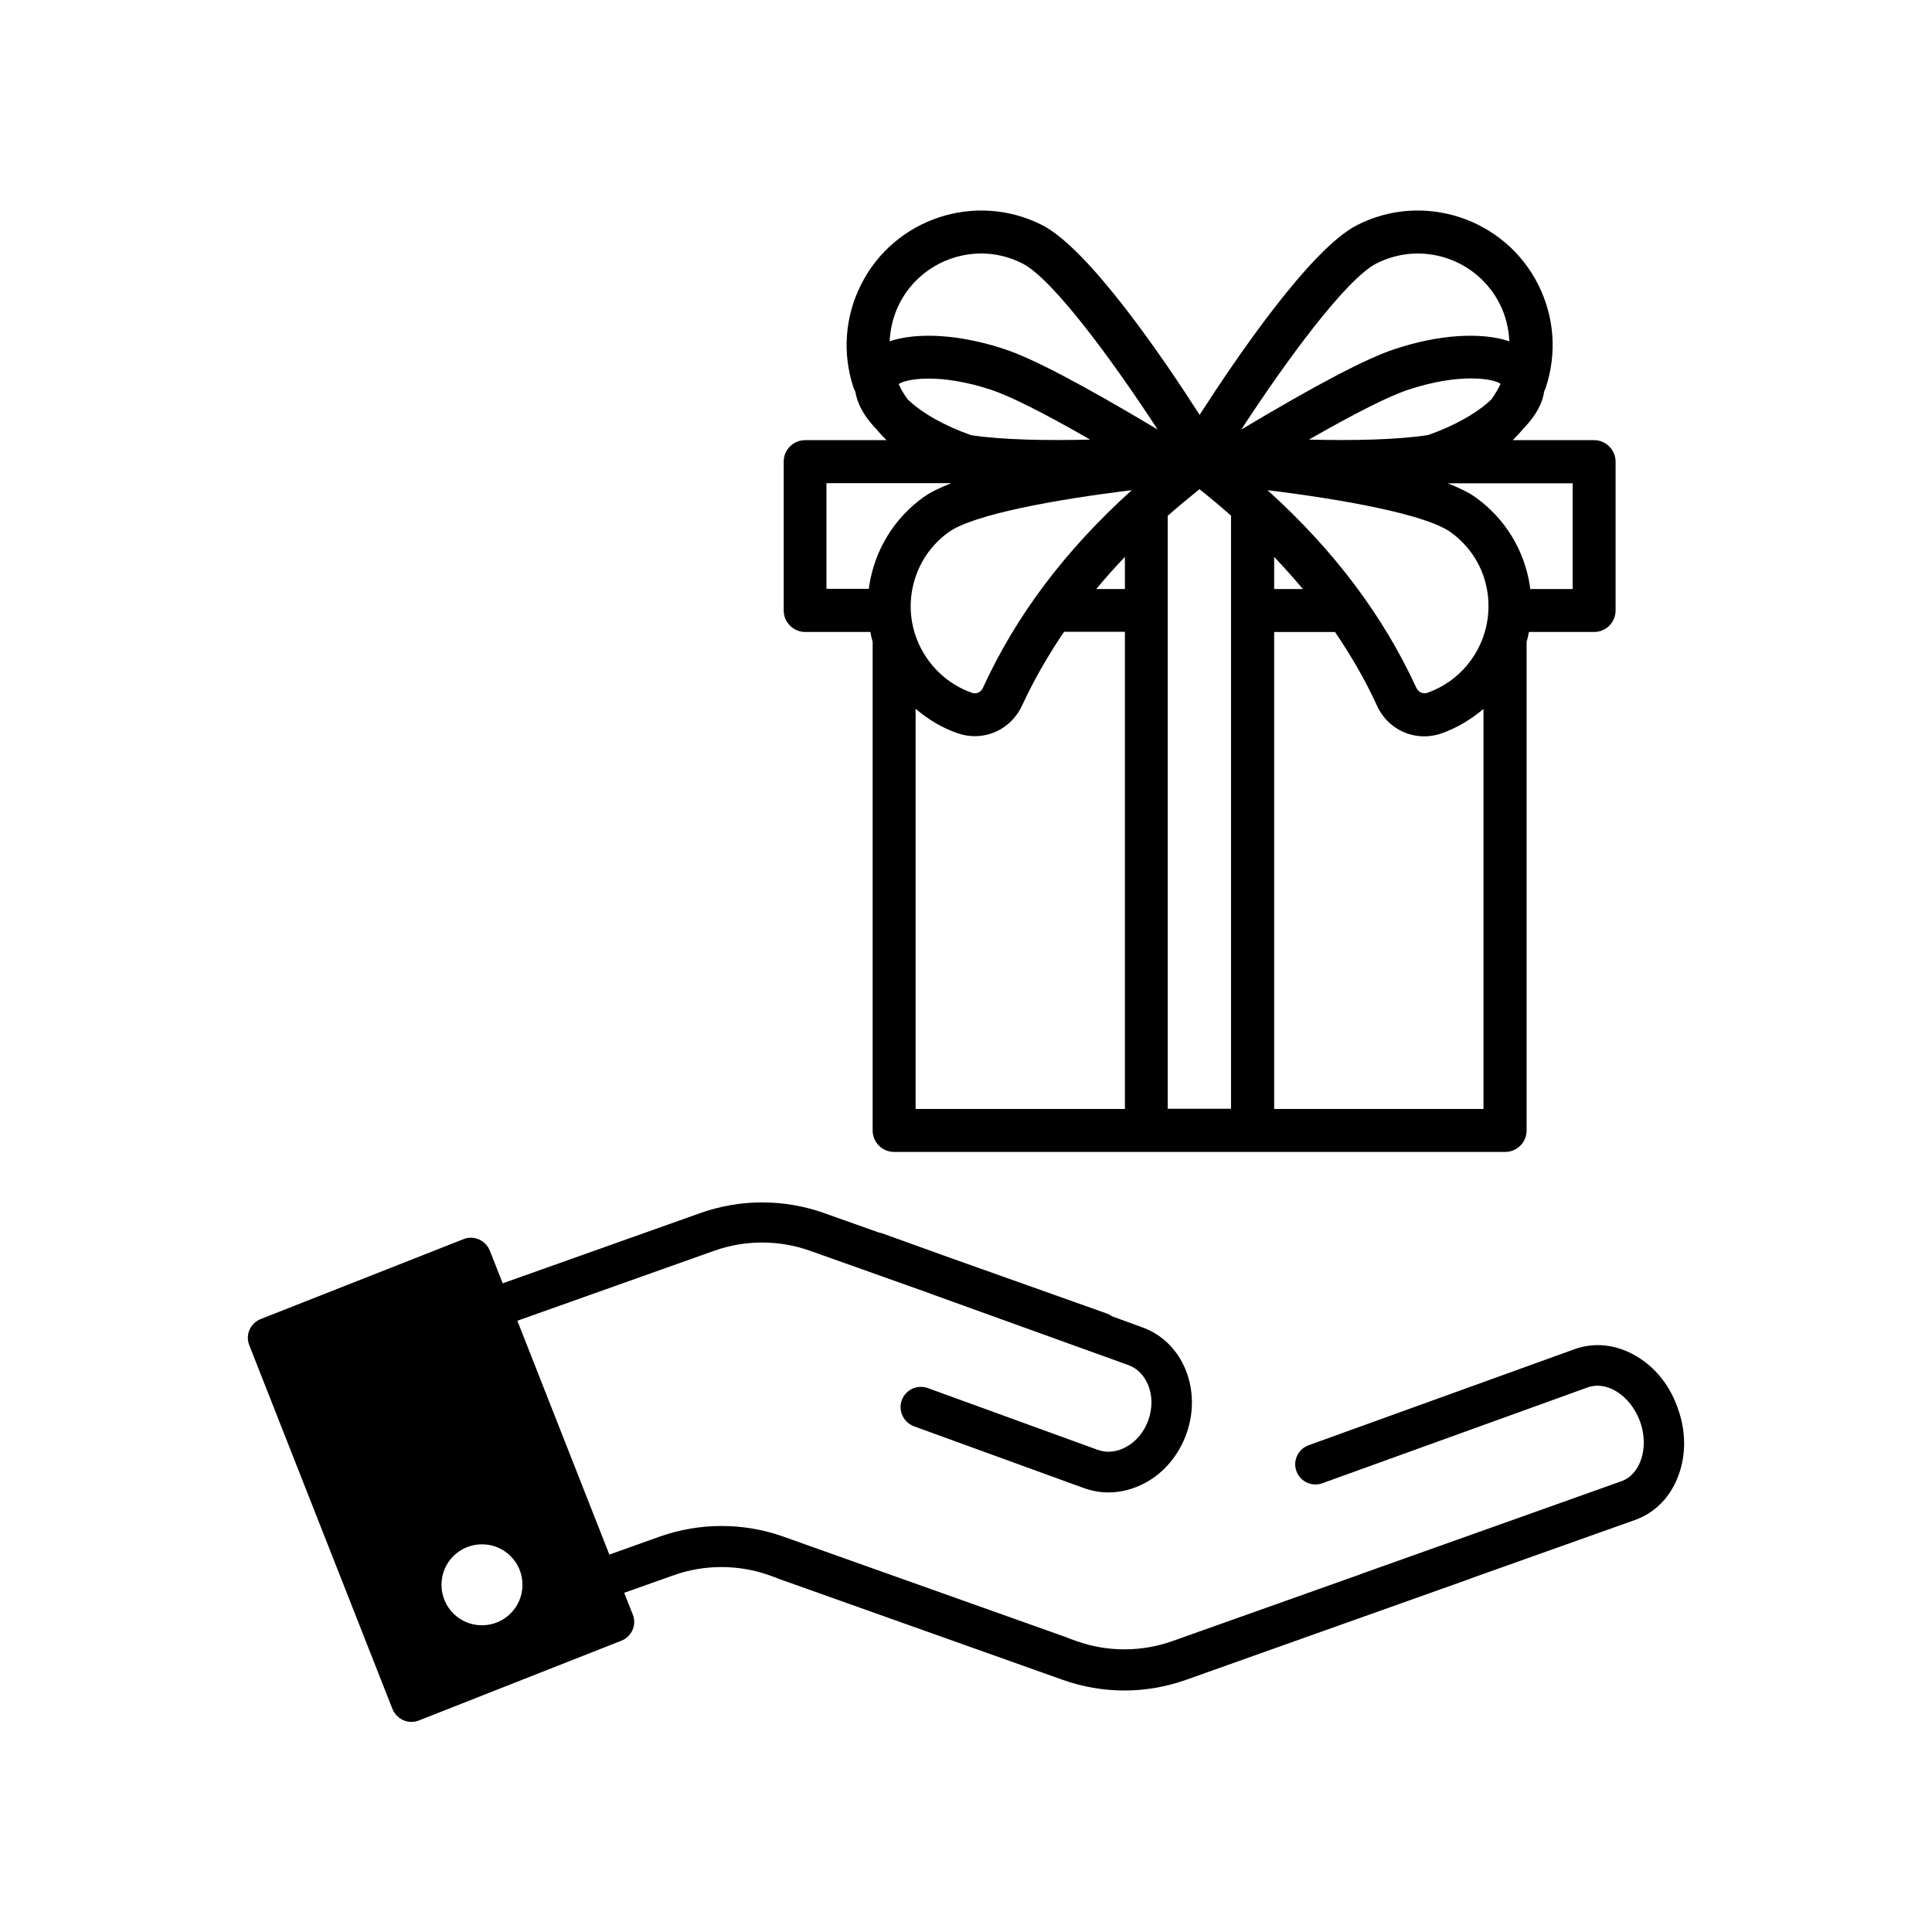
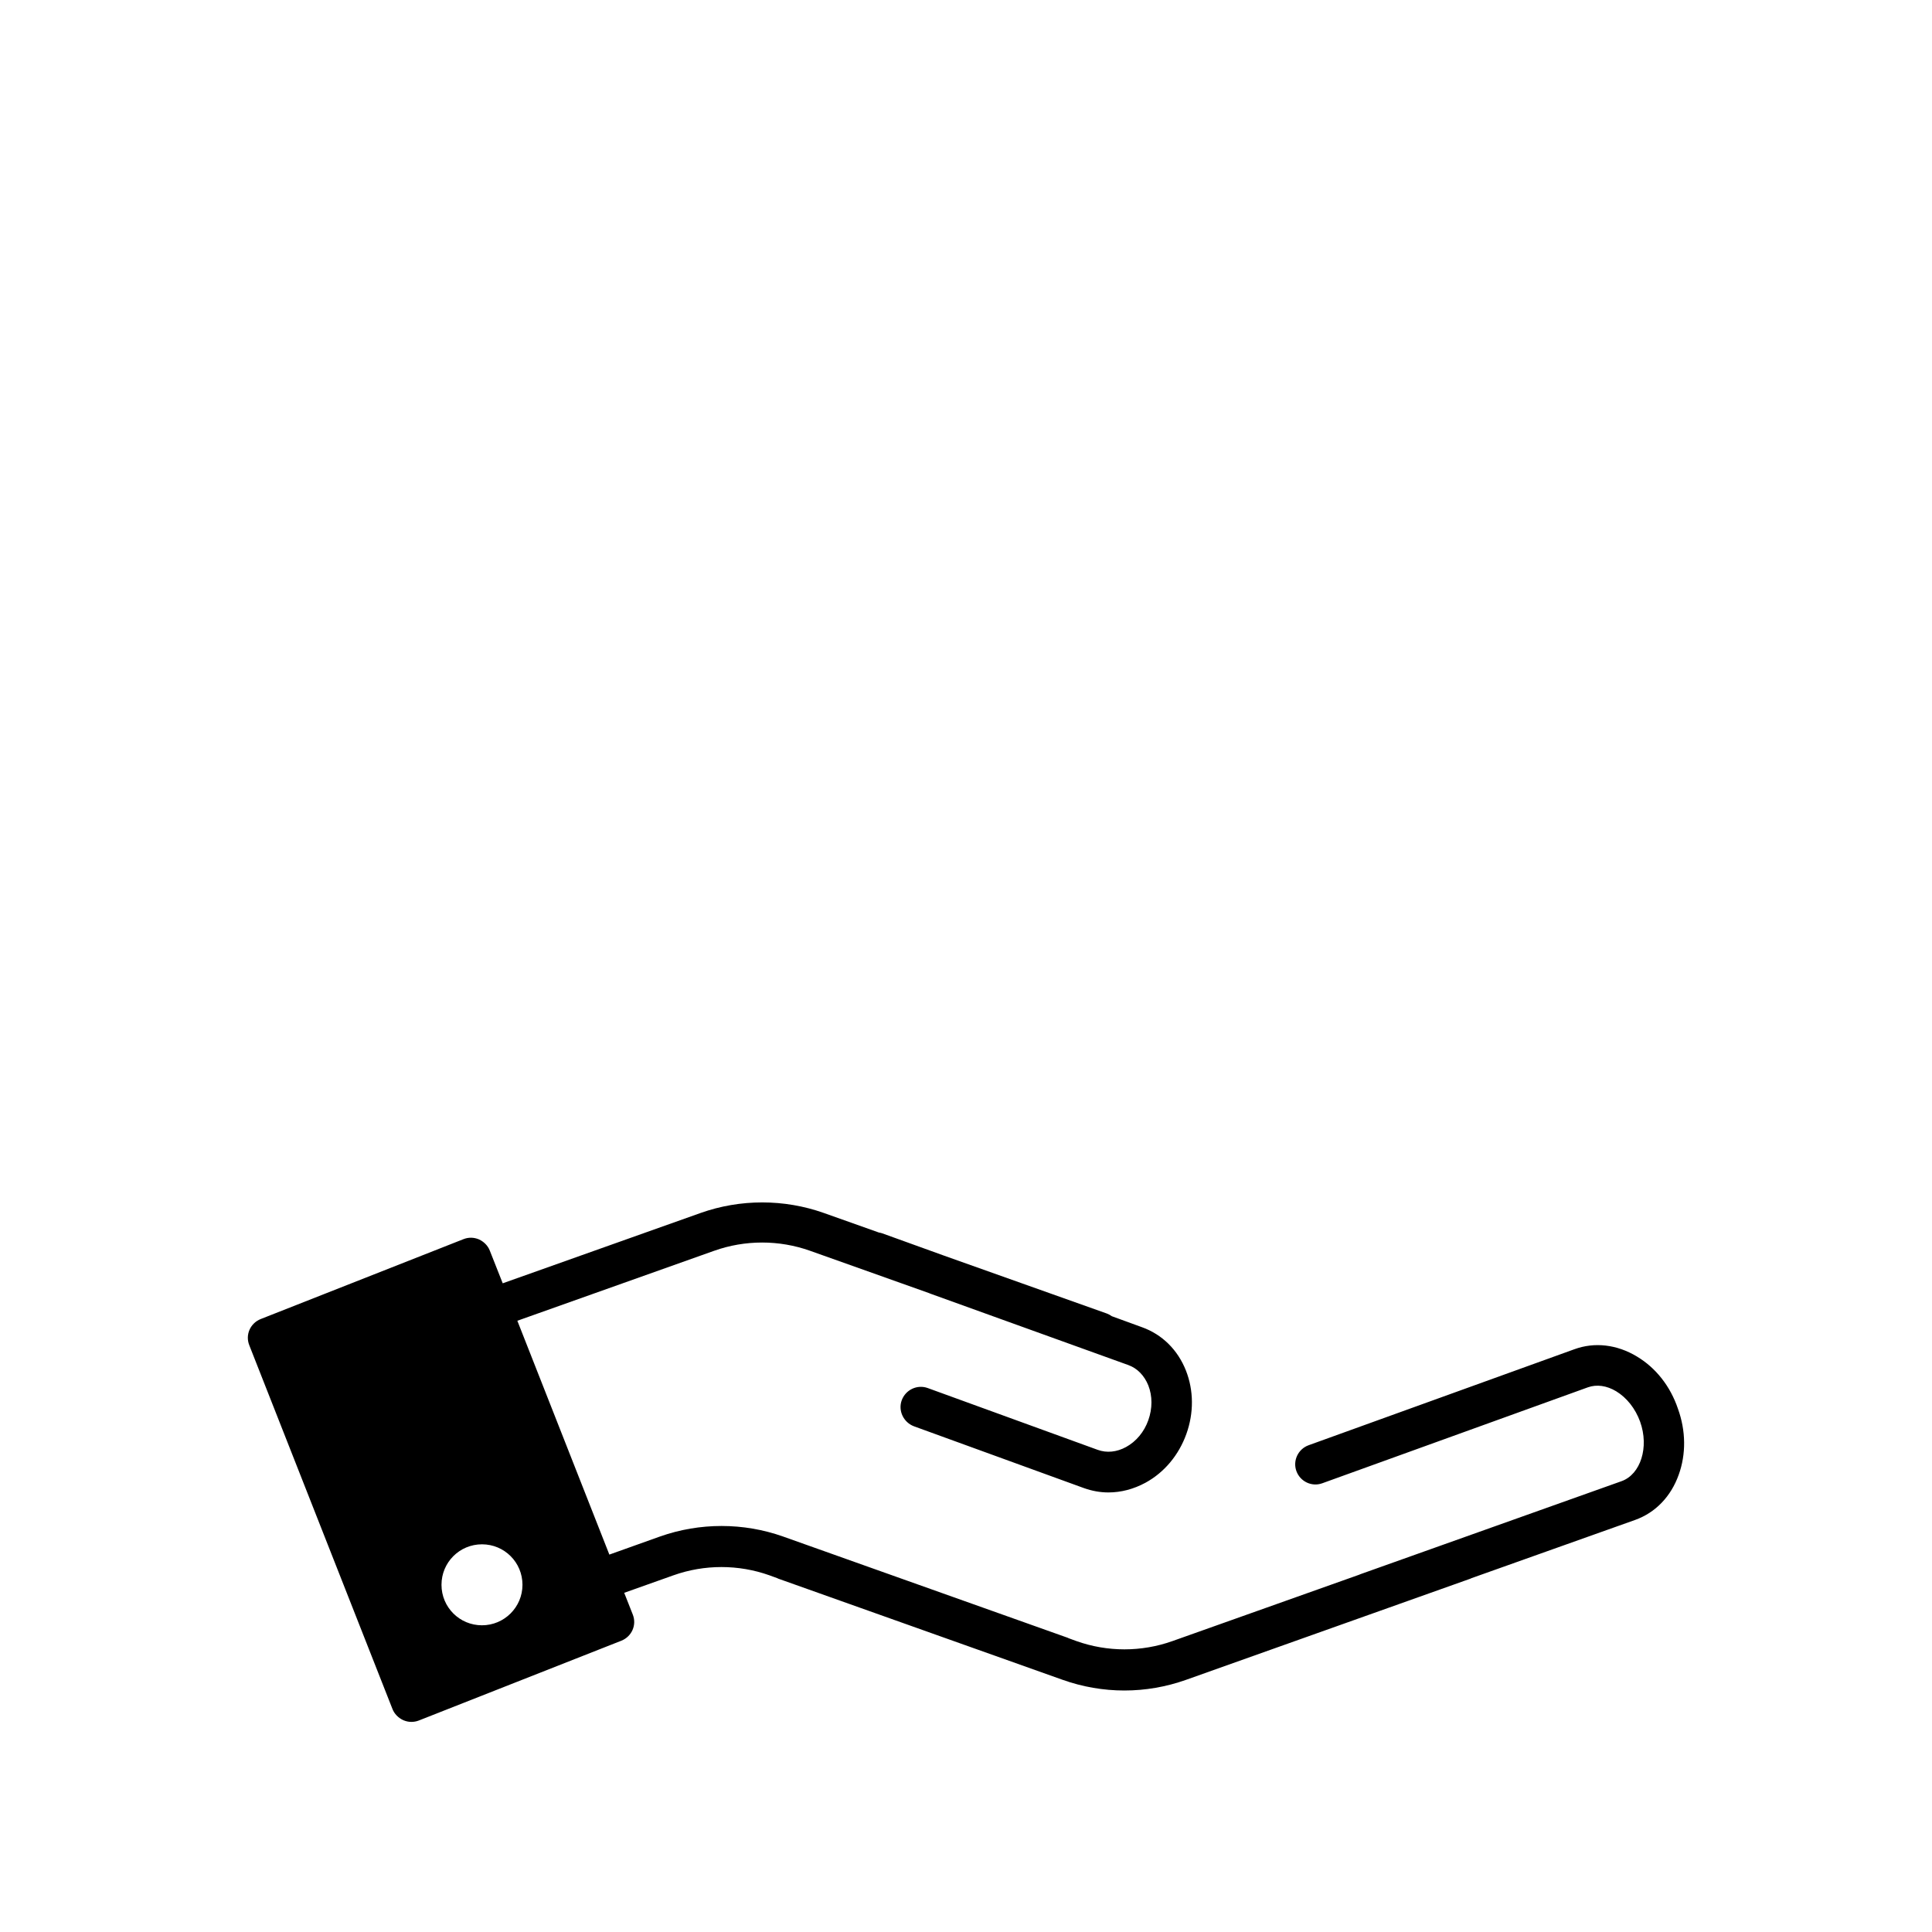
<svg xmlns="http://www.w3.org/2000/svg" fill="#000000" width="800px" height="800px" version="1.1" viewBox="144 144 512 512">
  <g>
    <path d="m577.79 503.48c-5.289-3.176-11.184-3.879-16.574-1.914l-70.434 25.441c-2.769 1.008-4.231 4.082-3.223 6.852s4.082 4.231 6.852 3.223l70.434-25.441c2.316-0.805 4.938-0.453 7.457 1.059 2.82 1.715 5.09 4.586 6.348 8.062 2.418 6.75 0.152 13.957-4.938 15.77l-69.023 24.586c-0.203 0.051-0.352 0.152-0.504 0.203l-49.473 17.582c-8.211 2.922-17.23 2.922-25.441 0l-2.066-0.754c-0.203-0.102-0.402-0.203-0.605-0.25l-75.066-26.703c-10.531-3.727-22.117-3.727-32.648 0l-13.402 4.785-24.383-61.969 52.145-18.539c8.211-2.922 17.23-2.922 25.441 0l31.438 11.184 0.504 0.203 52.395 18.895c2.367 0.855 4.231 2.769 5.289 5.391 1.109 2.82 1.109 6.098 0 9.219-1.109 3.125-3.223 5.644-5.894 7.106-2.469 1.359-5.141 1.613-7.508 0.754l-45.039-16.375c-2.769-1.008-5.844 0.402-6.902 3.223-1.008 2.769 0.453 5.844 3.223 6.902l45.039 16.375c2.117 0.754 4.281 1.16 6.5 1.16 3.324 0 6.648-0.855 9.824-2.57 4.988-2.719 8.816-7.305 10.832-12.898s1.965-11.586-0.102-16.828c-2.168-5.492-6.297-9.574-11.637-11.488l-8.012-2.922c-0.402-0.301-0.805-0.504-1.309-0.707l-43.074-15.316-16.473-5.945c-0.301-0.102-0.555-0.152-0.855-0.203l-14.609-5.188c-10.531-3.727-22.117-3.727-32.648 0l-52.445 18.641-3.426-8.664c-0.504-1.309-1.562-2.367-2.871-2.973-1.309-0.555-2.769-0.605-4.133-0.051l-53.707 21.16c-2.769 1.109-4.133 4.18-3.023 6.953l37.938 96.379c0.504 1.309 1.562 2.367 2.871 2.973 0.707 0.301 1.41 0.453 2.117 0.453 0.656 0 1.309-0.102 1.965-0.352l53.707-21.16c2.769-1.109 4.133-4.18 3.023-6.953l-2.266-5.742 13.047-4.637c8.211-2.922 17.23-2.922 25.441 0l2.066 0.754c0.203 0.102 0.402 0.203 0.605 0.25l75.066 26.703c5.238 1.863 10.781 2.82 16.324 2.82s11.082-0.957 16.324-2.82l75.066-26.703c0.203-0.051 0.402-0.152 0.605-0.25l43.328-15.418c5.391-1.914 9.523-6.195 11.586-11.992 1.965-5.441 1.914-11.637-0.203-17.48-2.016-5.992-5.894-10.879-10.883-13.852zm-306.06 71.238c-5.945 0-10.73-4.785-10.73-10.73 0-5.945 4.785-10.73 10.73-10.73 5.945 0 10.73 4.785 10.73 10.73 0 5.945-4.836 10.73-10.73 10.73z" />
-     <path d="m380.95 449.27h161.93c3.176 0 5.691-2.57 5.691-5.691v-129.48c0.25-0.855 0.453-1.762 0.605-2.621h17.281c3.176 0 5.691-2.57 5.691-5.691v-39.449c0-3.125-2.57-5.691-5.691-5.691h-21.562c0.957-0.957 1.914-1.965 2.769-3.023l0.152-0.152c0.051-0.051 0.152-0.152 0.203-0.203 3.074-3.223 4.836-6.602 5.188-9.523 0.152-0.352 0.352-0.656 0.453-1.059 2.973-9.07 2.266-18.742-2.016-27.258-8.867-17.582-30.379-24.688-47.914-15.82-12.496 6.297-32.445 35.77-41.816 50.332-9.32-14.559-29.32-44.031-41.816-50.332-17.582-8.867-39.094-1.762-47.914 15.82-4.281 8.516-4.988 18.188-2.016 27.258 0.152 0.402 0.352 0.754 0.504 1.109 0.504 3.125 2.215 6.348 5.141 9.473l0.203 0.203c0.051 0.051 0.051 0.051 0.102 0.102 0 0 0.051 0.051 0.051 0.051 0.855 1.059 1.812 2.066 2.769 3.023h-21.562c-3.176 0-5.691 2.57-5.691 5.691v39.449c0 3.125 2.57 5.691 5.691 5.691h17.281c0.152 0.906 0.352 1.762 0.605 2.621v129.48c0 3.125 2.519 5.691 5.691 5.691zm61.164-11.383h-55.469v-106.05c3.324 2.82 7.055 5.09 11.184 6.5 1.512 0.504 3.023 0.754 4.535 0.754 5.238 0 10.125-3.023 12.496-8.113 3.125-6.75 6.852-13.25 11.133-19.547h16.121zm0-137.79h-7.609c2.418-2.871 4.938-5.742 7.609-8.516zm-37.637 26.199c-0.504 1.16-1.715 1.715-2.871 1.309-4.637-1.613-8.613-4.586-11.539-8.566-3.828-5.238-5.441-11.688-4.434-18.086 1.008-6.398 4.434-12.043 9.621-15.82 6.551-4.836 28.867-8.816 48.668-11.234-17.68 15.973-30.676 33.25-39.445 52.398zm-3.07-66.957c-6.953-2.418-13.148-5.894-16.828-9.473-0.957-1.258-1.762-2.621-2.418-4.082 2.066-1.461 11.082-2.922 24.484 1.512 5.039 1.664 13.906 6.098 26.25 13.199-11.738 0.305-23.43 0.051-31.488-1.156zm135.73 178.55h-55.469v-126.41h16.121c4.281 6.297 8.062 12.797 11.133 19.547 2.316 5.09 7.254 8.113 12.496 8.113 1.512 0 3.023-0.25 4.535-0.754 4.133-1.461 7.859-3.727 11.184-6.5zm-55.469-137.79v-8.516c2.672 2.82 5.188 5.644 7.609 8.516zm52.094 18.941c-2.922 3.981-6.902 6.953-11.539 8.566-1.109 0.402-2.316-0.203-2.871-1.309-8.816-19.145-21.766-36.426-39.449-52.395 19.75 2.418 42.117 6.398 48.668 11.234 5.238 3.828 8.664 9.422 9.621 15.82 0.961 6.394-0.602 12.844-4.43 18.082zm-42.875-58.543c12.344-7.055 21.211-11.539 26.301-13.199 13.602-4.535 22.672-2.973 24.484-1.562-0.707 1.461-1.512 2.82-2.418 4.082-3.68 3.578-9.875 7.055-16.777 9.473-8.164 1.258-19.801 1.512-31.59 1.207zm69.879 11.539v28.062h-11.234c-0.051-0.301-0.051-0.605-0.102-0.855-1.461-9.422-6.5-17.684-14.156-23.277-1.914-1.41-4.535-2.672-7.609-3.879h33.102zm-51.945-58.242c11.992-6.047 26.602-1.211 32.648 10.781 1.562 3.125 2.367 6.5 2.519 9.875-7.457-2.519-18.742-1.812-30.379 2.066-7.457 2.418-20.809 9.473-40.656 21.312 11.586-17.785 27.758-39.953 35.867-44.035zm-55.316 66.855c2.672-2.367 5.492-4.684 8.363-7.004 2.922 2.316 5.691 4.637 8.363 7.004v157.19h-16.777v-157.19zm-71.188-56.121c4.281-8.465 12.848-13.352 21.715-13.352 3.68 0 7.406 0.855 10.883 2.621 8.113 4.082 24.285 26.25 35.871 44.031-19.801-11.84-33.199-18.895-40.605-21.312-11.688-3.879-22.973-4.586-30.43-2.066 0.195-3.426 1.004-6.801 2.566-9.922zm-7.961 74.664c-0.051 0.301-0.051 0.605-0.102 0.855h-11.234v-28.012h33.102c-3.074 1.211-5.691 2.469-7.609 3.879-7.656 5.594-12.695 13.906-14.156 23.277z" />
  </g>
</svg>